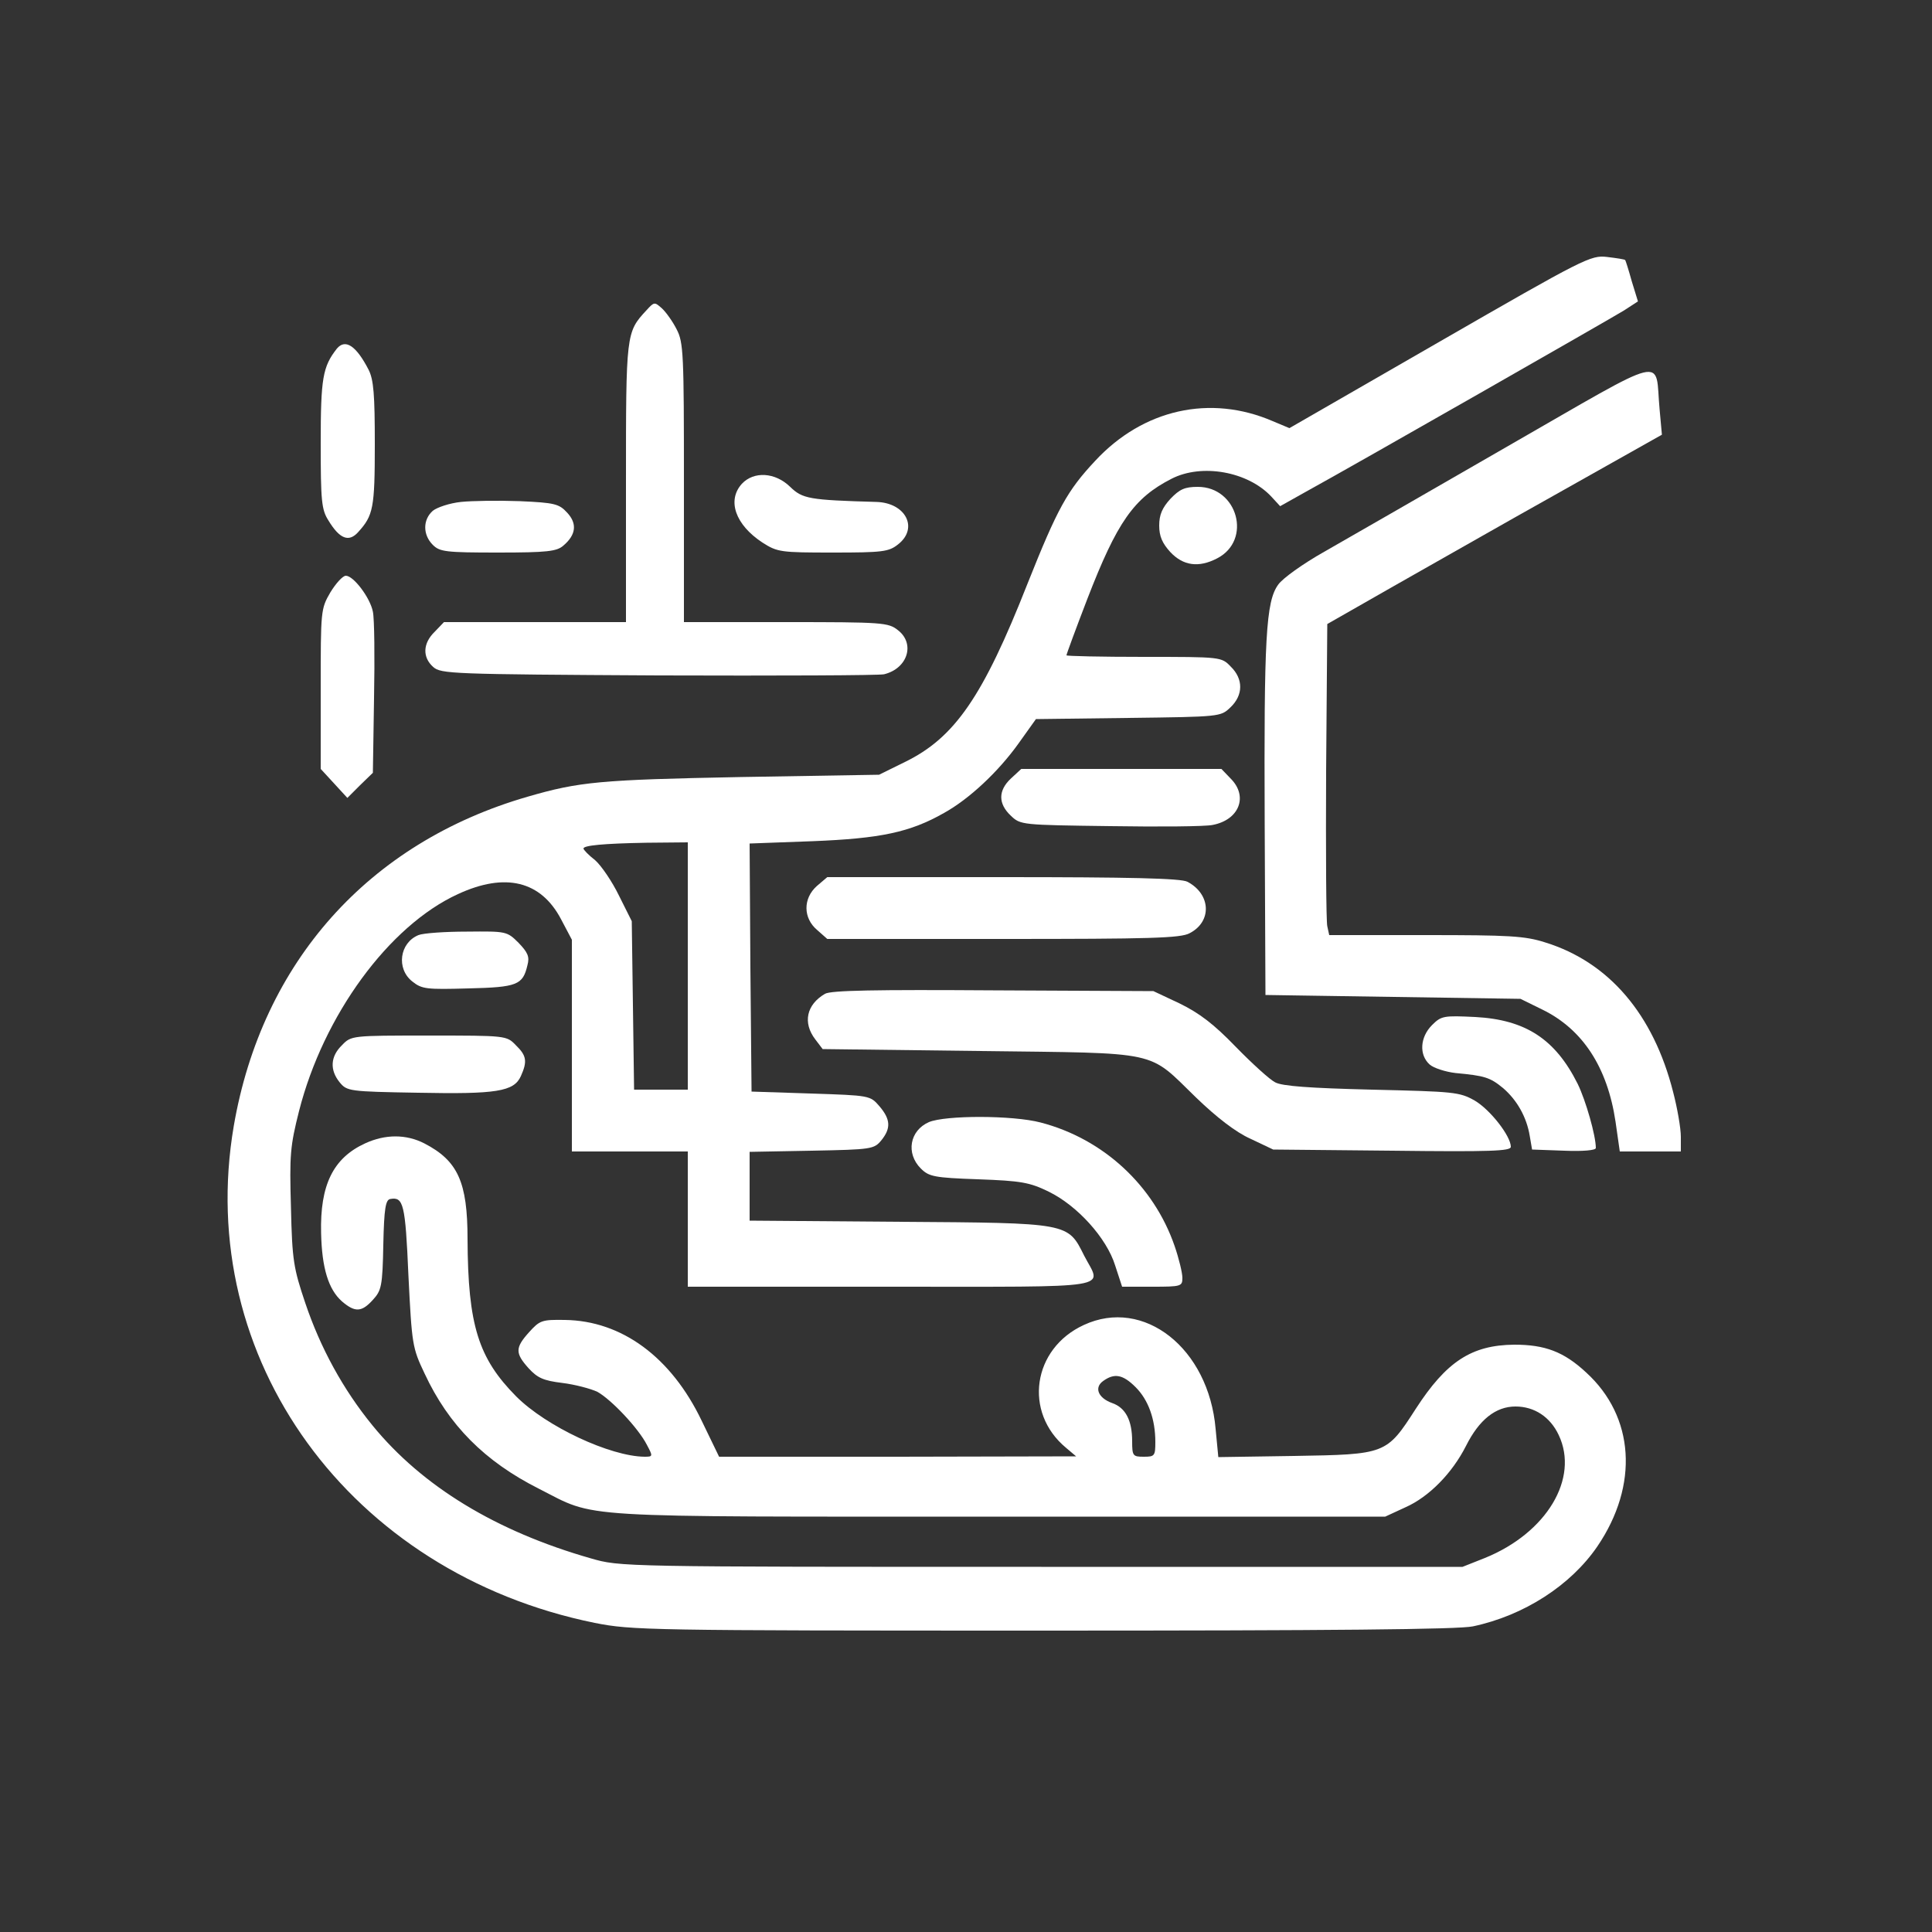
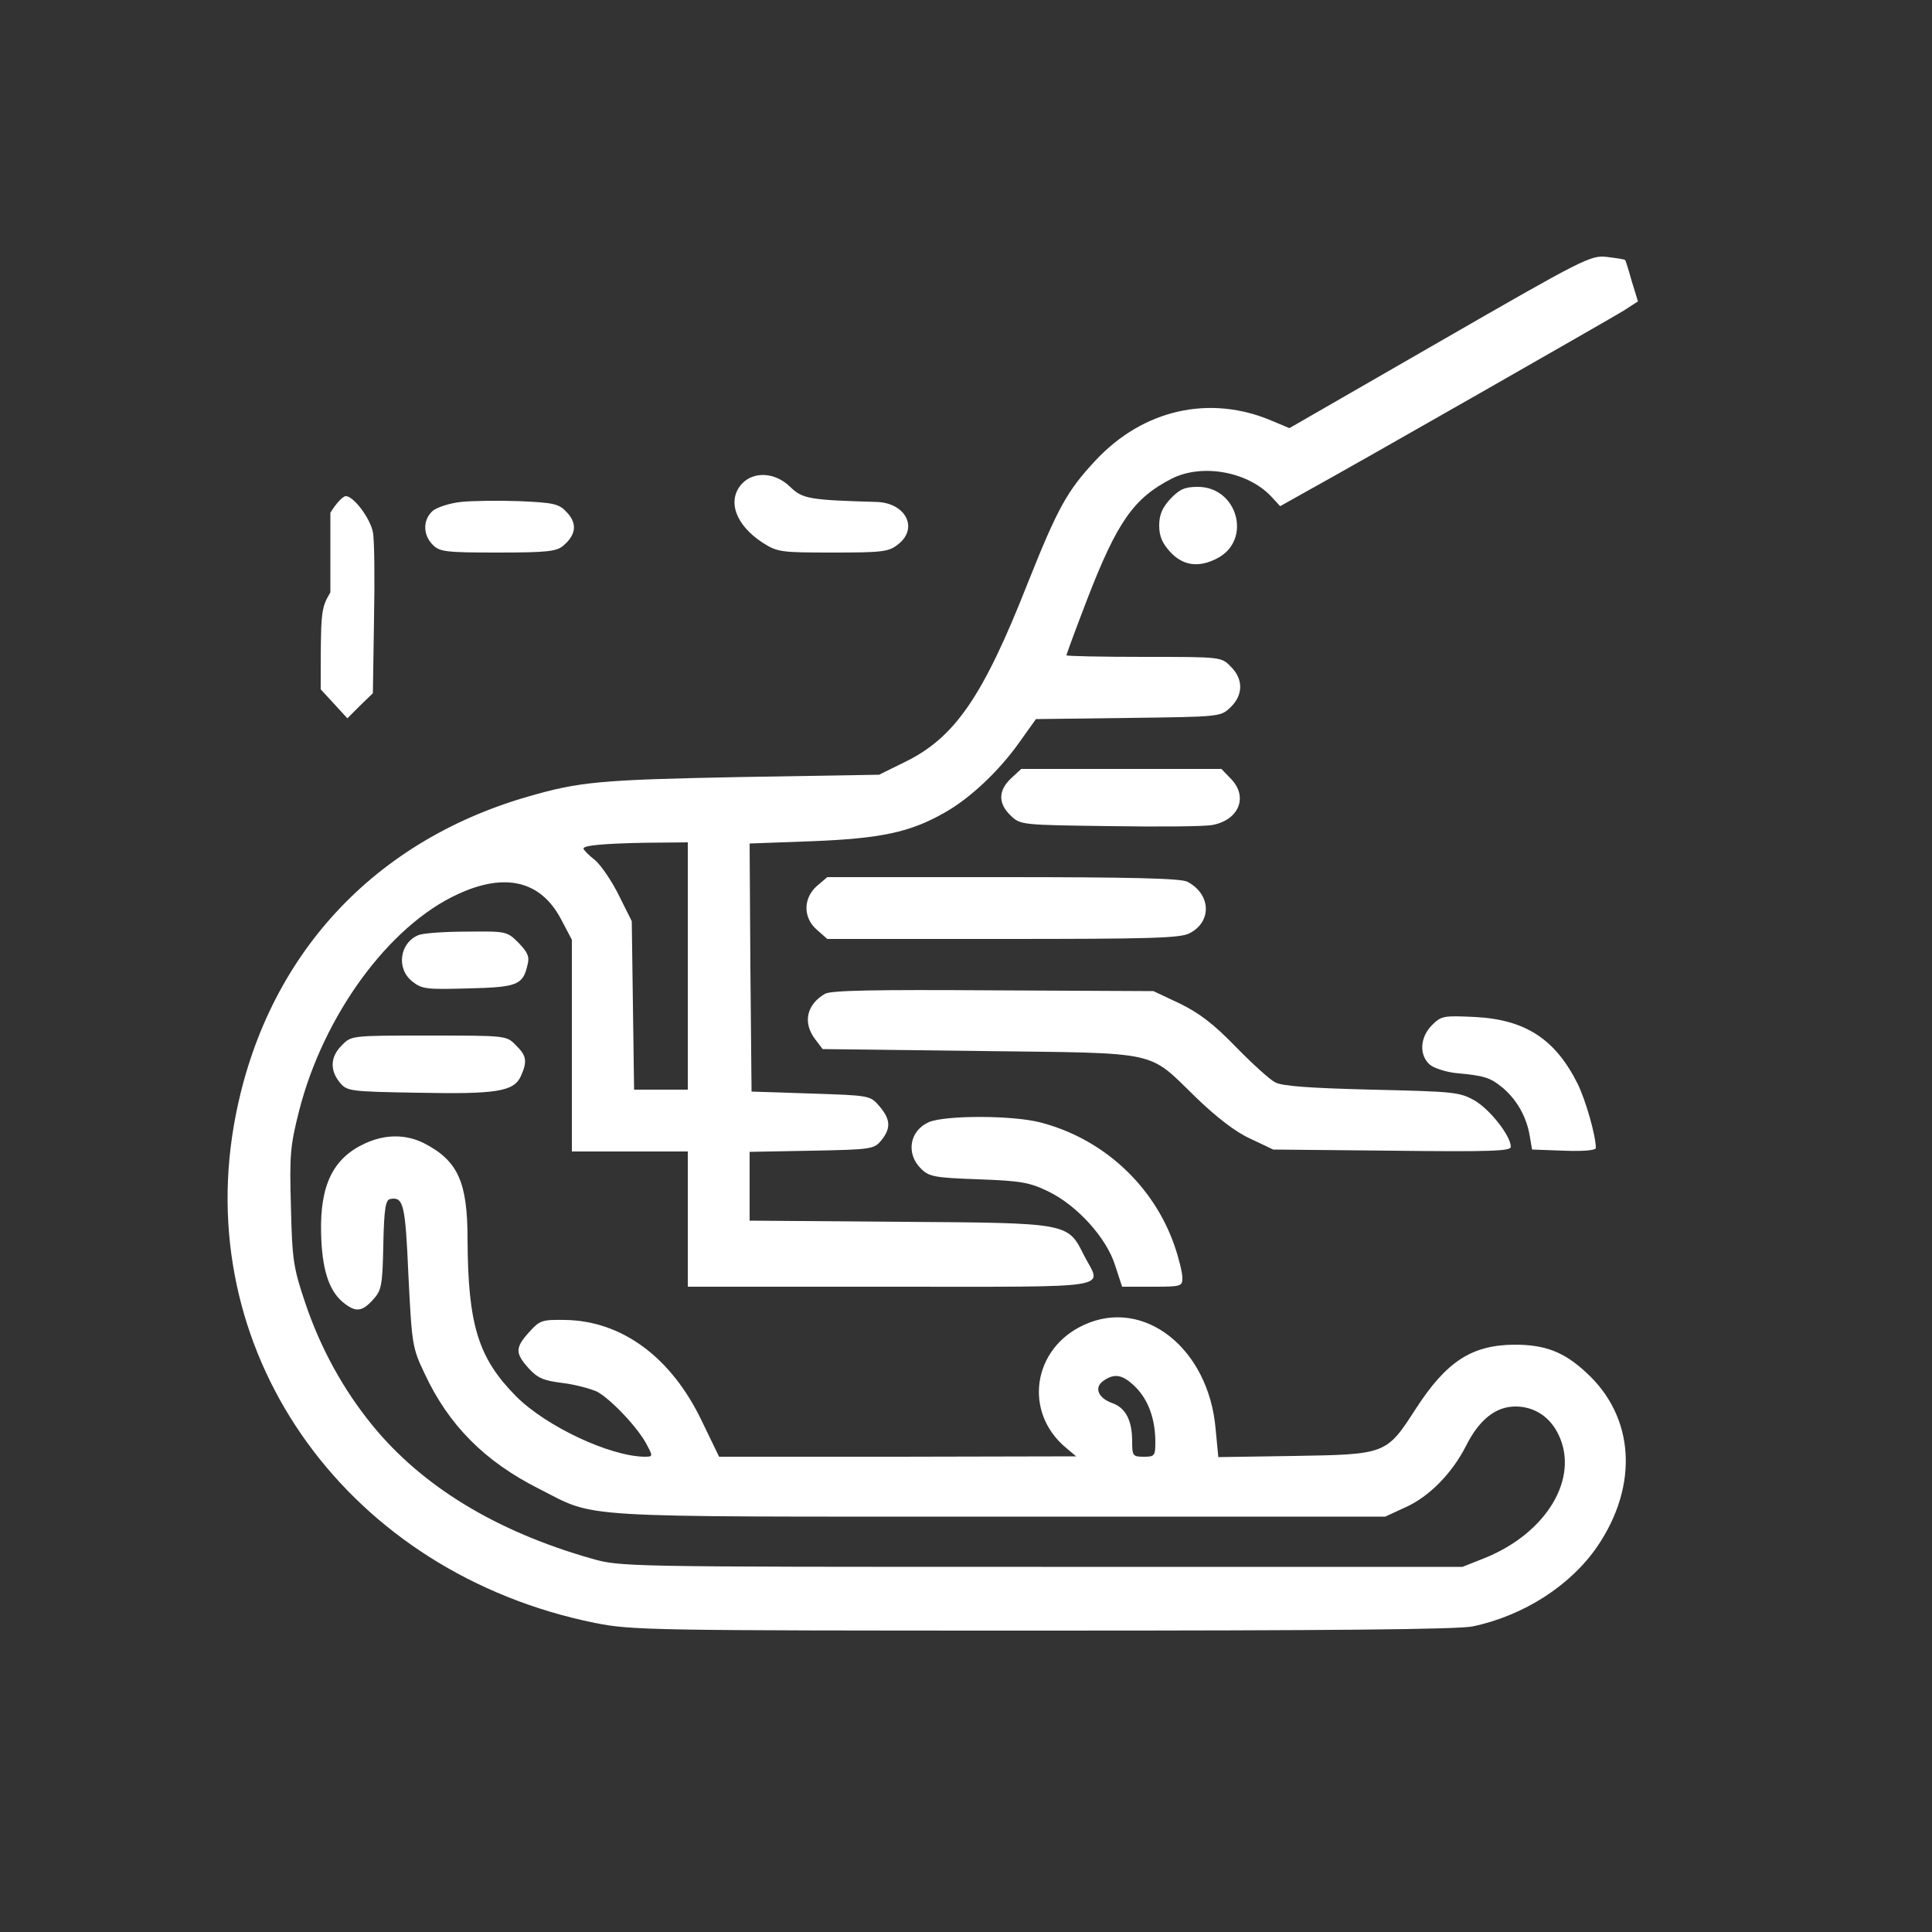
<svg xmlns="http://www.w3.org/2000/svg" version="1.0" width="666.667" height="666.667" viewBox="0 0 500 500">
  <rect x="0" y="0" width="500" height="500" fill="#333333" stroke="none" />
  <g fill="#FFF">
    <path d="m372.6 88.4-38.9 22.4-4.3-1.8c-16.2-7-33.6-3.1-46 10.3-7.2 7.7-9.7 12.2-17.5 31.8-11.5 29.2-18.8 39.8-31.7 46.1l-6.7 3.3-36 .6c-36.2.7-41.6 1.2-55 5.1-41.1 11.9-68.7 42.8-76 85.2-10.3 60.2 30 115.7 93.4 128.6 9.6 1.9 13.6 2 116 2 74.5 0 107.6-.3 111.3-1.1 13.2-2.8 25.3-10.6 32.2-20.7 10.8-15.9 9.6-33.6-2.9-45-5.8-5.4-10.7-7.2-18.6-7.2-11.1.1-17.6 4.4-25.5 16.6-7.6 11.8-7.7 11.8-31.5 12.2l-19.6.3-.7-7.3c-1.8-20.9-18.6-34.1-34.1-26.9-13.3 6.1-15.7 22.6-4.6 31.8l2.6 2.2-46.2.1h-46.2l-4.5-9.3c-7.9-16.5-20.7-25.9-35.4-26.1-6-.1-6.5.1-9.3 3.2-3.6 4-3.6 5.4-.1 9.3 2.3 2.5 3.8 3.2 8.7 3.8 3.3.4 7.4 1.5 9.1 2.3 3.6 2 10.6 9.4 12.8 13.7 1.6 3 1.6 3.1-.6 3.1-8.9-.1-25.4-7.8-33.2-15.6-9.8-9.9-12.5-18.4-12.6-40.7 0-14.8-2.5-20.3-11.2-24.8-4.7-2.4-10.1-2.4-15.3 0-8.3 3.8-11.7 10.8-11.4 23.2.2 9.1 1.9 14.6 5.4 17.7 3.4 2.9 5.1 2.8 8-.4 2.2-2.4 2.5-3.5 2.7-14.3.2-9.4.6-11.6 1.8-11.8 3.4-.6 3.9 1.2 4.7 19.8.9 17.9 1 18.7 4.2 25.4 6.2 13.3 15.5 22.7 29.6 29.8 15.2 7.7 7.2 7.2 119 7.2h100l5.2-2.4c6.1-2.7 12.1-8.8 15.7-15.9 3.4-6.8 7.7-10.2 12.8-10.2 4.9 0 9 2.7 11.2 7.4 5.3 11.2-3.1 25.3-19.1 31.8l-5.8 2.3h-109c-108.9 0-109 0-116.6-2.2-24.5-7-43.6-18.6-56.5-34.4-7.6-9.3-13.5-20.1-17.4-31.7-3-8.9-3.4-11-3.7-24.7-.4-13.6-.2-15.9 2.1-25 6.3-24.7 23.2-47.9 41.1-56.1 12.3-5.7 21.5-3.4 26.7 6.5l2.8 5.3V298h30v35h52.5c59.3 0 54.6.7 50.1-8-4.3-8.6-3.7-8.5-47.8-8.8l-38.8-.3v-17.8l16.1-.3c15.5-.3 16.1-.4 18-2.7 2.5-3.1 2.4-5.4-.5-8.8-2.4-2.8-2.5-2.8-17.8-3.3l-15.3-.5-.3-32.1-.2-32.1 16.3-.6c17.6-.7 25.2-2.3 34-7.3 6.5-3.6 14-10.6 19.3-18l4.5-6.3 23.9-.3c23.7-.3 23.9-.3 26.4-2.7 3.4-3.2 3.4-7.4.1-10.6-2.4-2.5-2.5-2.5-22.5-2.5-11 0-20-.2-20-.4 0-.3 2.4-6.8 5.4-14.6 7.7-19.9 12-26.1 21.8-31.1 7.8-4 19.7-1.9 25.8 4.6l2.3 2.5 6.6-3.7c13.1-7.2 78.7-44.7 82.3-46.9l3.7-2.4-1.6-5.2c-.8-2.9-1.6-5.4-1.7-5.5-.2-.2-2.2-.5-4.7-.8-4.2-.5-5.8.3-43.3 21.9zM178 250v32h-13.9l-.3-21.8-.3-21.8-3.3-6.6c-1.8-3.7-4.6-7.8-6.2-9.2-1.7-1.3-3-2.7-3-3 0-.8 5.1-1.3 16.3-1.5l10.7-.1v32zm115.9 109c3.3 3.3 5.1 8.3 5.1 14.2 0 3.6-.2 3.8-3 3.8s-3-.2-3-4c0-5.4-1.7-8.7-5.2-9.9-3.6-1.3-4.7-4-2.3-5.7 2.9-2.1 5.1-1.7 8.4 1.6z" />
-     <path d="M167.3 80.3c-5.3 5.7-5.3 6-5.3 44.7v36h-47.1l-2.4 2.5c-3.1 3-3.2 6.6-.4 9.1 2 1.8 4.7 1.9 58.3 2.2 30.8.1 57.1 0 58.4-.3 6.1-1.5 8.1-7.9 3.6-11.4-2.5-2-3.9-2.1-29-2.1H177v-36c0-33.4-.1-36.4-1.9-39.8-1-2-2.8-4.5-3.8-5.4-1.9-1.7-2-1.7-4 .5zM87.2 90.2c-3.7 4.7-4.2 7.7-4.2 24.5 0 14.9.2 17.2 2 20 2.9 4.8 5.3 5.7 7.7 3 3.9-4.3 4.3-6.2 4.3-22.7 0-12.9-.3-16.7-1.6-19.3-3.2-6.2-6-8.1-8.2-5.5zM390 115.6c-20.6 11.9-41.9 24.1-47.3 27.2-5.5 3.1-10.8 6.9-11.9 8.5-3.2 4.4-3.7 13.8-3.5 61.7l.2 44.5 33 .5 33 .5 5.7 2.8c10.4 5.1 16.8 14.9 18.9 29l1.1 7.7H435v-3.8c0-2.2-.9-7.4-2-11.6-5.1-20.1-16.6-33.6-33.1-38.7-5.3-1.7-9.3-1.9-31-1.9H344l-.5-2.3c-.3-1.2-.4-19.3-.3-40.2l.3-38 17-9.7c9.4-5.3 28.8-16.4 43.3-24.5l26.3-14.8-.6-6.6c-1.3-13.7 3.2-14.8-39.5 9.7z" />
-     <path d="M192 125.2c-3.9 4.3-1.7 10.6 5.3 15.2 3.9 2.5 4.7 2.6 18.3 2.6 12.8 0 14.4-.2 16.8-2.1 5.4-4.2 2-10.8-5.6-11-17.4-.5-19.1-.8-22.3-3.9-3.9-3.8-9.4-4.1-12.5-.8zM302.9 129.1c-2.1 2.3-2.9 4.1-2.9 6.9 0 2.8.8 4.6 2.9 6.9 3.3 3.5 7.3 4.1 12.1 1.6 9.1-4.7 5.3-18.5-5-18.5-3.4 0-4.7.6-7.1 3.1zM119.3 129.9c-2.9.3-6.2 1.4-7.3 2.3-2.6 2.3-2.6 6.2 0 8.8 1.8 1.8 3.3 2 16.9 2 12.7 0 15.2-.3 16.9-1.8 3.3-2.8 3.6-5.7 1-8.5-2.1-2.3-3.2-2.6-12.3-3-5.5-.2-12.4-.1-15.2.2zM85.5 153.3C83 157.6 83 158 83 178.4V199l3.5 3.8 3.4 3.7 3.3-3.3 3.3-3.2.3-19.3c.2-10.5.1-20.6-.3-22.4-.7-3.6-5-9.3-7-9.3-.8 0-2.6 2-4 4.3zM261.6 201.5c-3.3 3.1-3.3 6.5 0 9.6 2.5 2.4 2.8 2.4 25.7 2.7 12.7.2 24.6.1 26.5-.3 6.9-1.3 9.3-7.4 4.7-12l-2.4-2.5h-51.8l-2.7 2.5zM211.4 229.3c-3.6 3.2-3.6 8.3.1 11.4l2.6 2.3h45.5c38 0 46-.2 48.3-1.5 5.8-3 5.5-10.1-.6-13.3-1.6-.9-15-1.2-47.7-1.2h-45.5l-2.7 2.3zM108.3 242c-4.9 2-5.8 8.7-1.6 12 2.5 2 3.7 2.1 14.5 1.8 12.7-.3 14.1-.9 15.3-6 .6-2.2.1-3.3-2.3-5.8-3-3-3.2-3-13.4-2.9-5.7 0-11.3.4-12.5.9zM213.5 257.2c-4.8 2.8-5.8 7.5-2.5 11.8l1.9 2.5 40.8.5c47.3.6 43.1-.3 55.9 12.1 5.3 5.1 10.2 8.9 14 10.6l5.9 2.8 30.8.3c25.5.3 30.7.1 30.7-1 0-2.8-5.4-9.7-9.4-12-3.9-2.2-5.3-2.3-26.6-2.8-16-.4-23.2-.9-25-1.9-1.4-.7-6-4.9-10.2-9.2-5.7-5.9-9.4-8.7-14.5-11.2l-6.8-3.2-41.5-.2c-30.4-.2-42 0-43.5.9z" />
+     <path d="M192 125.2c-3.9 4.3-1.7 10.6 5.3 15.2 3.9 2.5 4.7 2.6 18.3 2.6 12.8 0 14.4-.2 16.8-2.1 5.4-4.2 2-10.8-5.6-11-17.4-.5-19.1-.8-22.3-3.9-3.9-3.8-9.4-4.1-12.5-.8zM302.9 129.1c-2.1 2.3-2.9 4.1-2.9 6.9 0 2.8.8 4.6 2.9 6.9 3.3 3.5 7.3 4.1 12.1 1.6 9.1-4.7 5.3-18.5-5-18.5-3.4 0-4.7.6-7.1 3.1zM119.3 129.9c-2.9.3-6.2 1.4-7.3 2.3-2.6 2.3-2.6 6.2 0 8.8 1.8 1.8 3.3 2 16.9 2 12.7 0 15.2-.3 16.9-1.8 3.3-2.8 3.6-5.7 1-8.5-2.1-2.3-3.2-2.6-12.3-3-5.5-.2-12.4-.1-15.2.2zM85.5 153.3C83 157.6 83 158 83 178.4l3.5 3.8 3.4 3.7 3.3-3.3 3.3-3.2.3-19.3c.2-10.5.1-20.6-.3-22.4-.7-3.6-5-9.3-7-9.3-.8 0-2.6 2-4 4.3zM261.6 201.5c-3.3 3.1-3.3 6.5 0 9.6 2.5 2.4 2.8 2.4 25.7 2.7 12.7.2 24.6.1 26.5-.3 6.9-1.3 9.3-7.4 4.7-12l-2.4-2.5h-51.8l-2.7 2.5zM211.4 229.3c-3.6 3.2-3.6 8.3.1 11.4l2.6 2.3h45.5c38 0 46-.2 48.3-1.5 5.8-3 5.5-10.1-.6-13.3-1.6-.9-15-1.2-47.7-1.2h-45.5l-2.7 2.3zM108.3 242c-4.9 2-5.8 8.7-1.6 12 2.5 2 3.7 2.1 14.5 1.8 12.7-.3 14.1-.9 15.3-6 .6-2.2.1-3.3-2.3-5.8-3-3-3.2-3-13.4-2.9-5.7 0-11.3.4-12.5.9zM213.5 257.2c-4.8 2.8-5.8 7.5-2.5 11.8l1.9 2.5 40.8.5c47.3.6 43.1-.3 55.9 12.1 5.3 5.1 10.2 8.9 14 10.6l5.9 2.8 30.8.3c25.5.3 30.7.1 30.7-1 0-2.8-5.4-9.7-9.4-12-3.9-2.2-5.3-2.3-26.6-2.8-16-.4-23.2-.9-25-1.9-1.4-.7-6-4.9-10.2-9.2-5.7-5.9-9.4-8.7-14.5-11.2l-6.8-3.2-41.5-.2c-30.4-.2-42 0-43.5.9z" />
    <path d="M370.6 265.3c-3.1 3.1-3.4 7.7-.6 10.2 1 .9 4.1 1.9 6.7 2.2 7.5.7 8.9 1.1 12.3 3.9 3.6 3.1 6.1 7.5 6.9 12.4l.6 3.5 8.3.3c4.9.2 8.2-.1 8.2-.7 0-3.2-2.6-12.3-4.7-16.6-5.8-11.6-13.5-16.6-26.5-17.3-8.2-.4-8.8-.3-11.2 2.1zM88.5 270.5c-3 2.9-3.2 6.4-.6 9.6 1.9 2.3 2.4 2.4 20.3 2.7 20.3.4 24.8-.3 26.6-4.3 1.7-3.8 1.5-5.3-1.3-8-2.4-2.5-2.5-2.5-22.5-2.5s-20.1 0-22.5 2.5zM240.4 290.4c-5 2.2-6 8.1-2.1 12 2.1 2.1 3.4 2.4 14.9 2.8 11.1.4 13.3.8 18.2 3.2 7.4 3.6 15 12 17.2 19.1l1.8 5.5h7.8c7.5 0 7.8-.1 7.8-2.3 0-1.3-.9-5-2-8.2-5.4-15.7-18.5-27.8-34.7-32-7.2-1.9-24.6-1.9-28.9-.1z" />
  </g>
</svg>